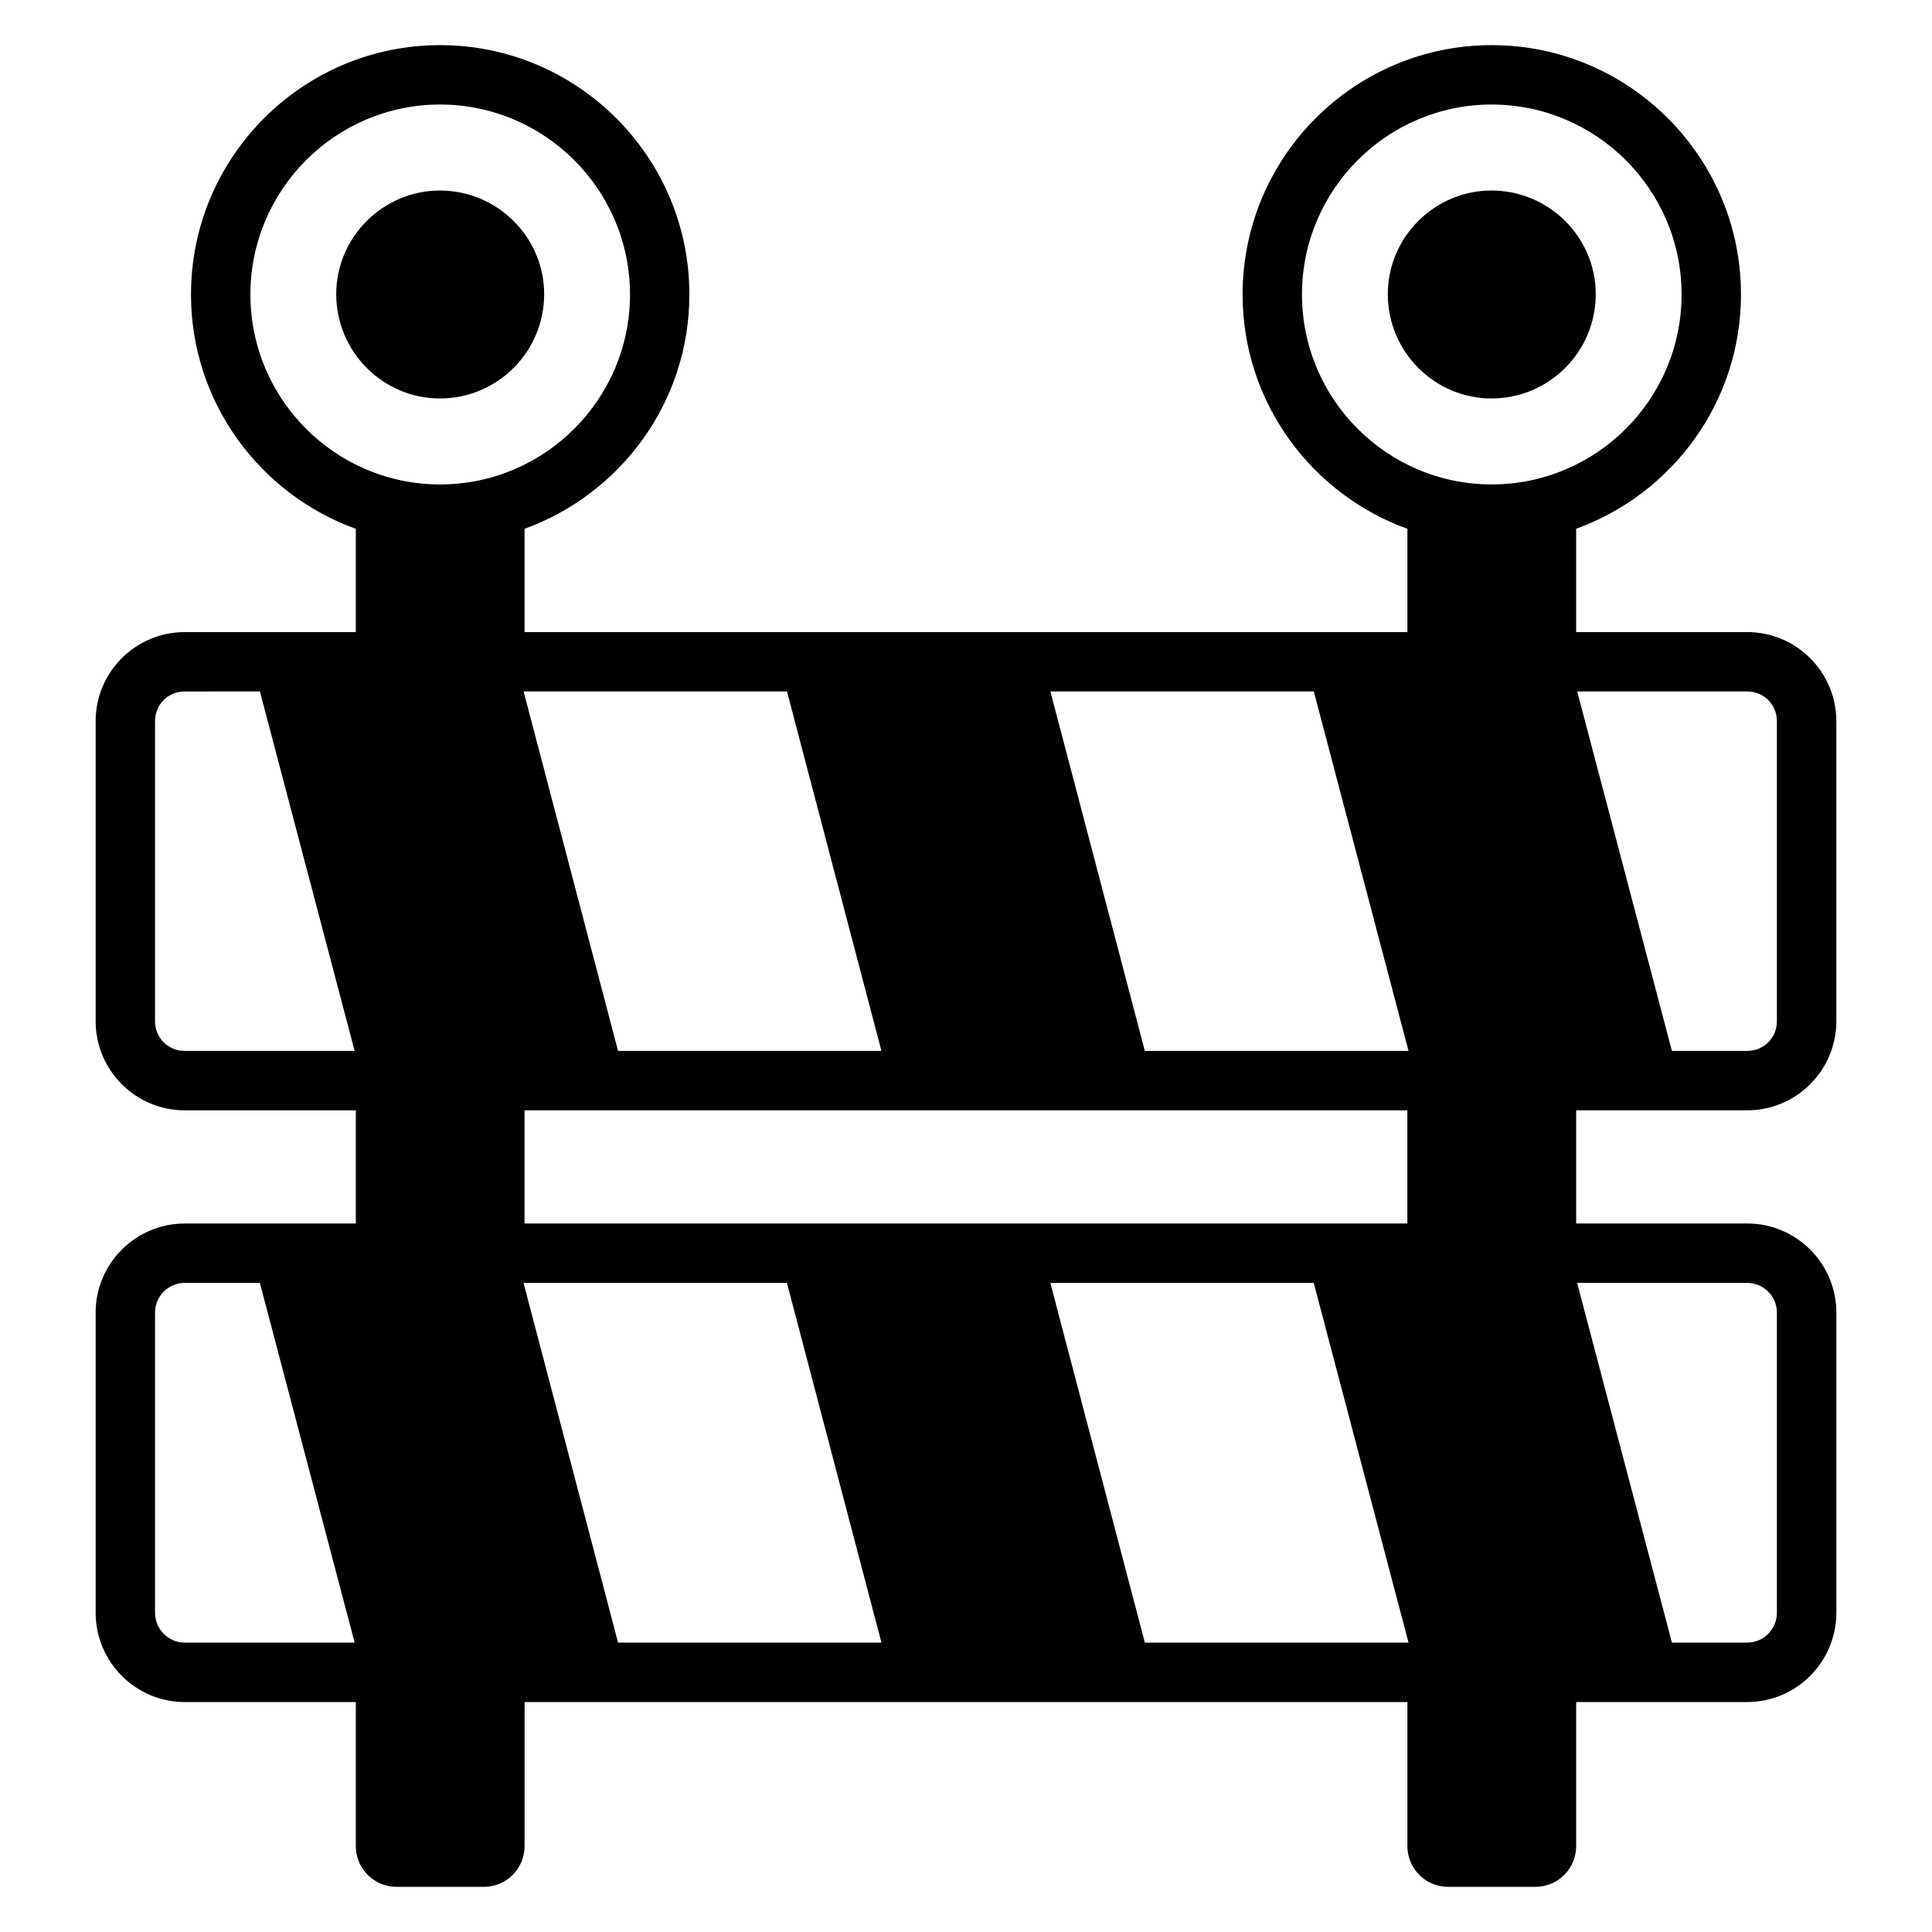
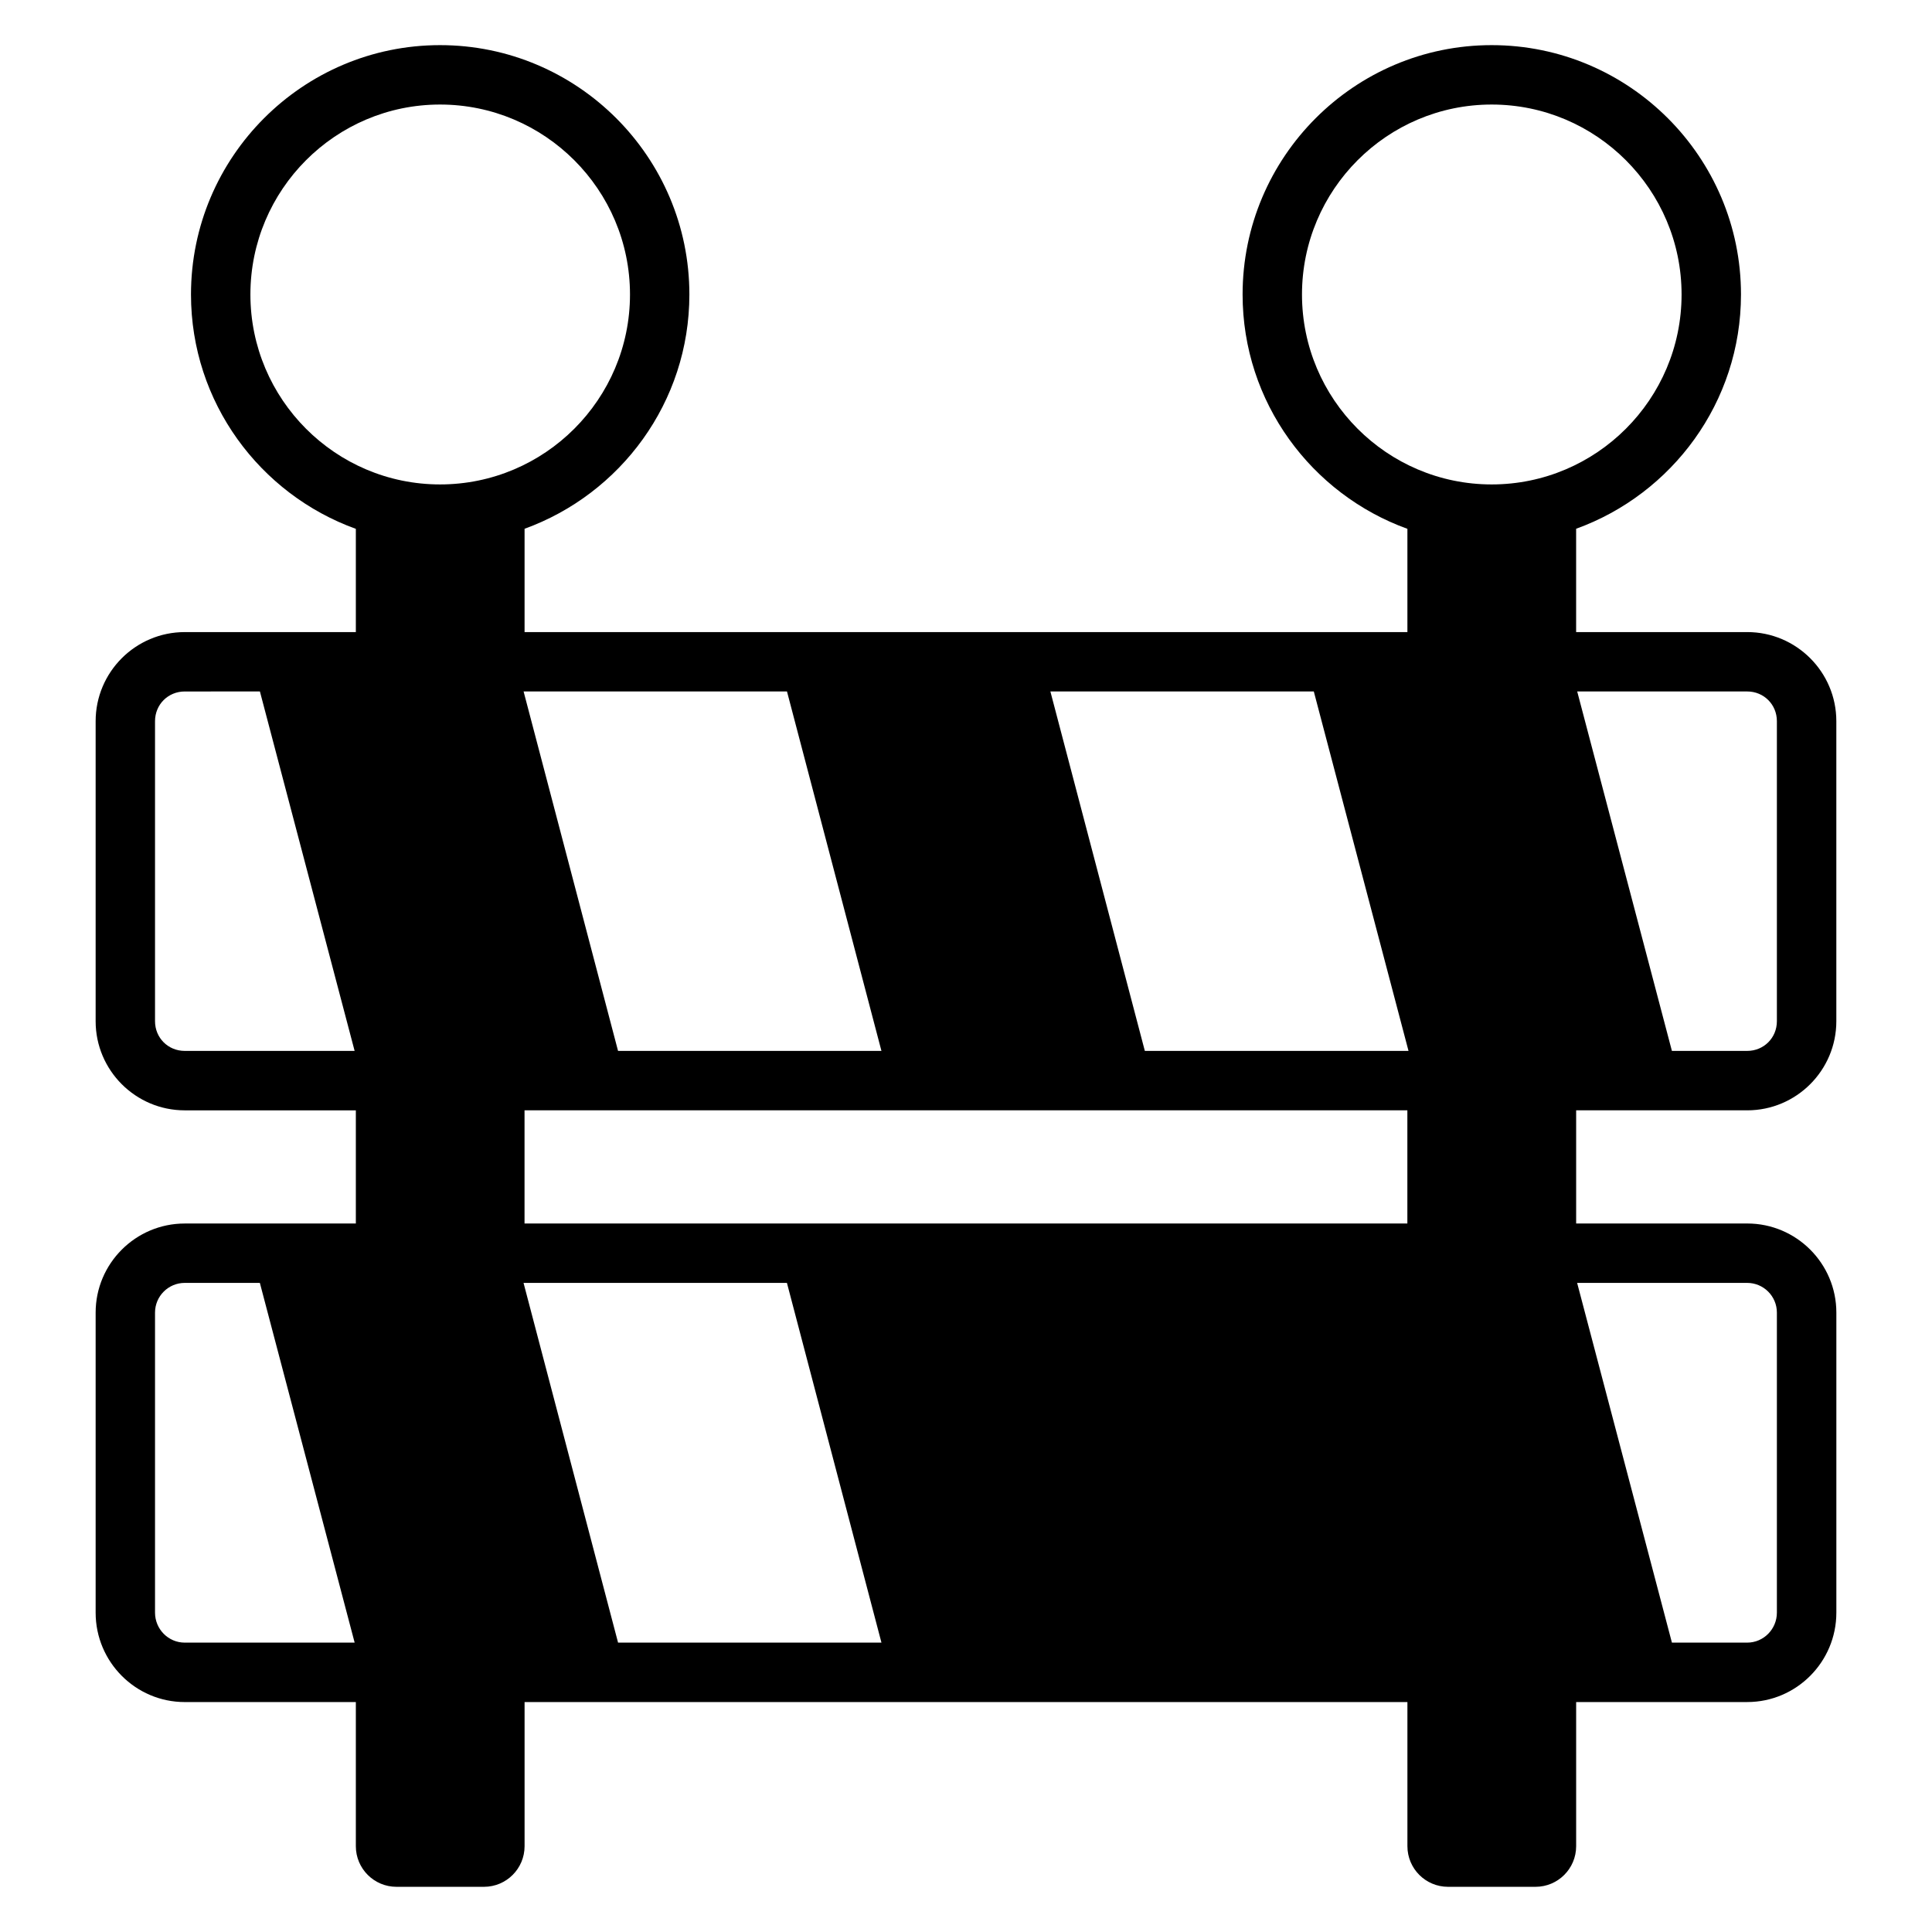
<svg xmlns="http://www.w3.org/2000/svg" fill="#000000" width="800px" height="800px" version="1.1" viewBox="144 144 512 512">
  <g>
-     <path d="m288.21 221.96c0-15.09-12.379-27.469-27.637-27.469-15.09 0-27.469 12.375-27.469 27.469 0 15.258 12.375 27.637 27.469 27.637 15.262 0 27.637-12.379 27.637-27.637z" />
-     <path d="m566.89 221.96c0-15.09-12.379-27.469-27.637-27.469-15.09 0-27.469 12.375-27.469 27.469 0 15.258 12.375 27.637 27.469 27.637 15.258 0 27.637-12.379 27.637-27.637z" />
-     <path d="m607.03 438.25c13.023 0 23.617-10.594 23.617-23.617v-79.508c0-13.023-10.594-23.617-23.617-23.617h-45.34v-27.379c25.43-9.203 43.688-33.523 43.688-62.09 0-36.434-29.645-66.078-66.074-66.078-36.395 0-66.004 29.645-66.004 66.082 0 28.582 18.254 52.91 43.676 62.102v27.363l-233.96 0.004v-27.383c25.426-9.207 43.676-33.523 43.676-62.086 0.004-36.438-29.641-66.082-66.078-66.082-36.395 0-66 29.645-66 66.082 0 28.586 18.258 52.922 43.688 62.109v27.359h-45.34c-13.023 0-23.617 10.594-23.617 23.617v79.508c0 13.023 10.594 23.617 23.617 23.617h45.34v29.992h-45.34c-13.023 0-23.617 10.594-23.617 23.617v79.508c0 13.066 10.594 23.695 23.617 23.695h45.34v38.199c0.004 5.941 4.82 10.762 10.766 10.762h23.184c5.945 0 10.766-4.82 10.766-10.766v-38.199h233.96v38.199c0 5.945 4.82 10.766 10.766 10.766h23.184c5.945 0 10.766-4.82 10.766-10.766v-38.199h45.34c13.023 0 23.617-10.633 23.617-23.695v-79.508c0-13.023-10.594-23.617-23.617-23.617h-45.34v-29.992zm-117.99-216.21c0-27.754 22.547-50.336 50.262-50.336 27.754 0 50.332 22.582 50.332 50.34 0 27.754-22.578 50.336-50.332 50.336-27.715-0.004-50.262-22.582-50.262-50.34zm-278.68 0c0-27.754 22.539-50.336 50.254-50.336 27.758 0 50.34 22.582 50.34 50.34 0 27.754-22.578 50.336-50.34 50.336-27.715-0.004-50.254-22.582-50.254-50.34zm167.23 200.46h-69.801l-25.031-95.254h69.801zm44.773-95.254h69.809l25.098 95.254h-69.875zm192.53 7.875v79.508c0 4.414-3.461 7.871-7.871 7.871h-19.949l-25.098-95.254h45.051c4.41 0 7.867 3.461 7.867 7.875zm-429.81 79.508v-79.508c0-4.414 3.461-7.871 7.871-7.871l19.926-0.004 25.098 95.254h-45.023c-4.41 0-7.871-3.461-7.871-7.871zm307.07 69.352 25.121 95.332h-69.875l-25.051-95.332zm-139.61 0 25.051 95.332h-69.801l-25.051-95.332zm-167.46 87.379v-79.508c0-4.34 3.527-7.871 7.871-7.871h19.91l25.121 95.332h-45.031c-4.344 0-7.871-3.566-7.871-7.953zm429.81-79.508v79.508c0 4.387-3.527 7.953-7.871 7.953h-19.945l-25.121-95.332h45.066c4.344 0 7.871 3.531 7.871 7.871zm-97.926-23.613h-233.96v-29.992h233.96z" />
+     <path d="m607.03 438.25c13.023 0 23.617-10.594 23.617-23.617v-79.508c0-13.023-10.594-23.617-23.617-23.617h-45.34v-27.379c25.43-9.203 43.688-33.523 43.688-62.09 0-36.434-29.645-66.078-66.074-66.078-36.395 0-66.004 29.645-66.004 66.082 0 28.582 18.254 52.91 43.676 62.102v27.363l-233.96 0.004v-27.383c25.426-9.207 43.676-33.523 43.676-62.086 0.004-36.438-29.641-66.082-66.078-66.082-36.395 0-66 29.645-66 66.082 0 28.586 18.258 52.922 43.688 62.109v27.359h-45.34c-13.023 0-23.617 10.594-23.617 23.617v79.508c0 13.023 10.594 23.617 23.617 23.617h45.34v29.992h-45.34c-13.023 0-23.617 10.594-23.617 23.617v79.508c0 13.066 10.594 23.695 23.617 23.695h45.34v38.199c0.004 5.941 4.82 10.762 10.766 10.762h23.184c5.945 0 10.766-4.82 10.766-10.766v-38.199h233.96v38.199c0 5.945 4.82 10.766 10.766 10.766h23.184c5.945 0 10.766-4.82 10.766-10.766v-38.199h45.34c13.023 0 23.617-10.633 23.617-23.695v-79.508c0-13.023-10.594-23.617-23.617-23.617h-45.34v-29.992zm-117.99-216.21c0-27.754 22.547-50.336 50.262-50.336 27.754 0 50.332 22.582 50.332 50.34 0 27.754-22.578 50.336-50.332 50.336-27.715-0.004-50.262-22.582-50.262-50.34zm-278.68 0c0-27.754 22.539-50.336 50.254-50.336 27.758 0 50.34 22.582 50.34 50.34 0 27.754-22.578 50.336-50.34 50.336-27.715-0.004-50.254-22.582-50.254-50.34zm167.23 200.46h-69.801l-25.031-95.254h69.801zm44.773-95.254h69.809l25.098 95.254h-69.875zm192.53 7.875v79.508c0 4.414-3.461 7.871-7.871 7.871h-19.949l-25.098-95.254h45.051c4.41 0 7.867 3.461 7.867 7.875zm-429.81 79.508v-79.508c0-4.414 3.461-7.871 7.871-7.871l19.926-0.004 25.098 95.254h-45.023c-4.41 0-7.871-3.461-7.871-7.871zm307.07 69.352 25.121 95.332l-25.051-95.332zm-139.61 0 25.051 95.332h-69.801l-25.051-95.332zm-167.46 87.379v-79.508c0-4.34 3.527-7.871 7.871-7.871h19.91l25.121 95.332h-45.031c-4.344 0-7.871-3.566-7.871-7.953zm429.81-79.508v79.508c0 4.387-3.527 7.953-7.871 7.953h-19.945l-25.121-95.332h45.066c4.344 0 7.871 3.531 7.871 7.871zm-97.926-23.613h-233.96v-29.992h233.96z" />
  </g>
</svg>